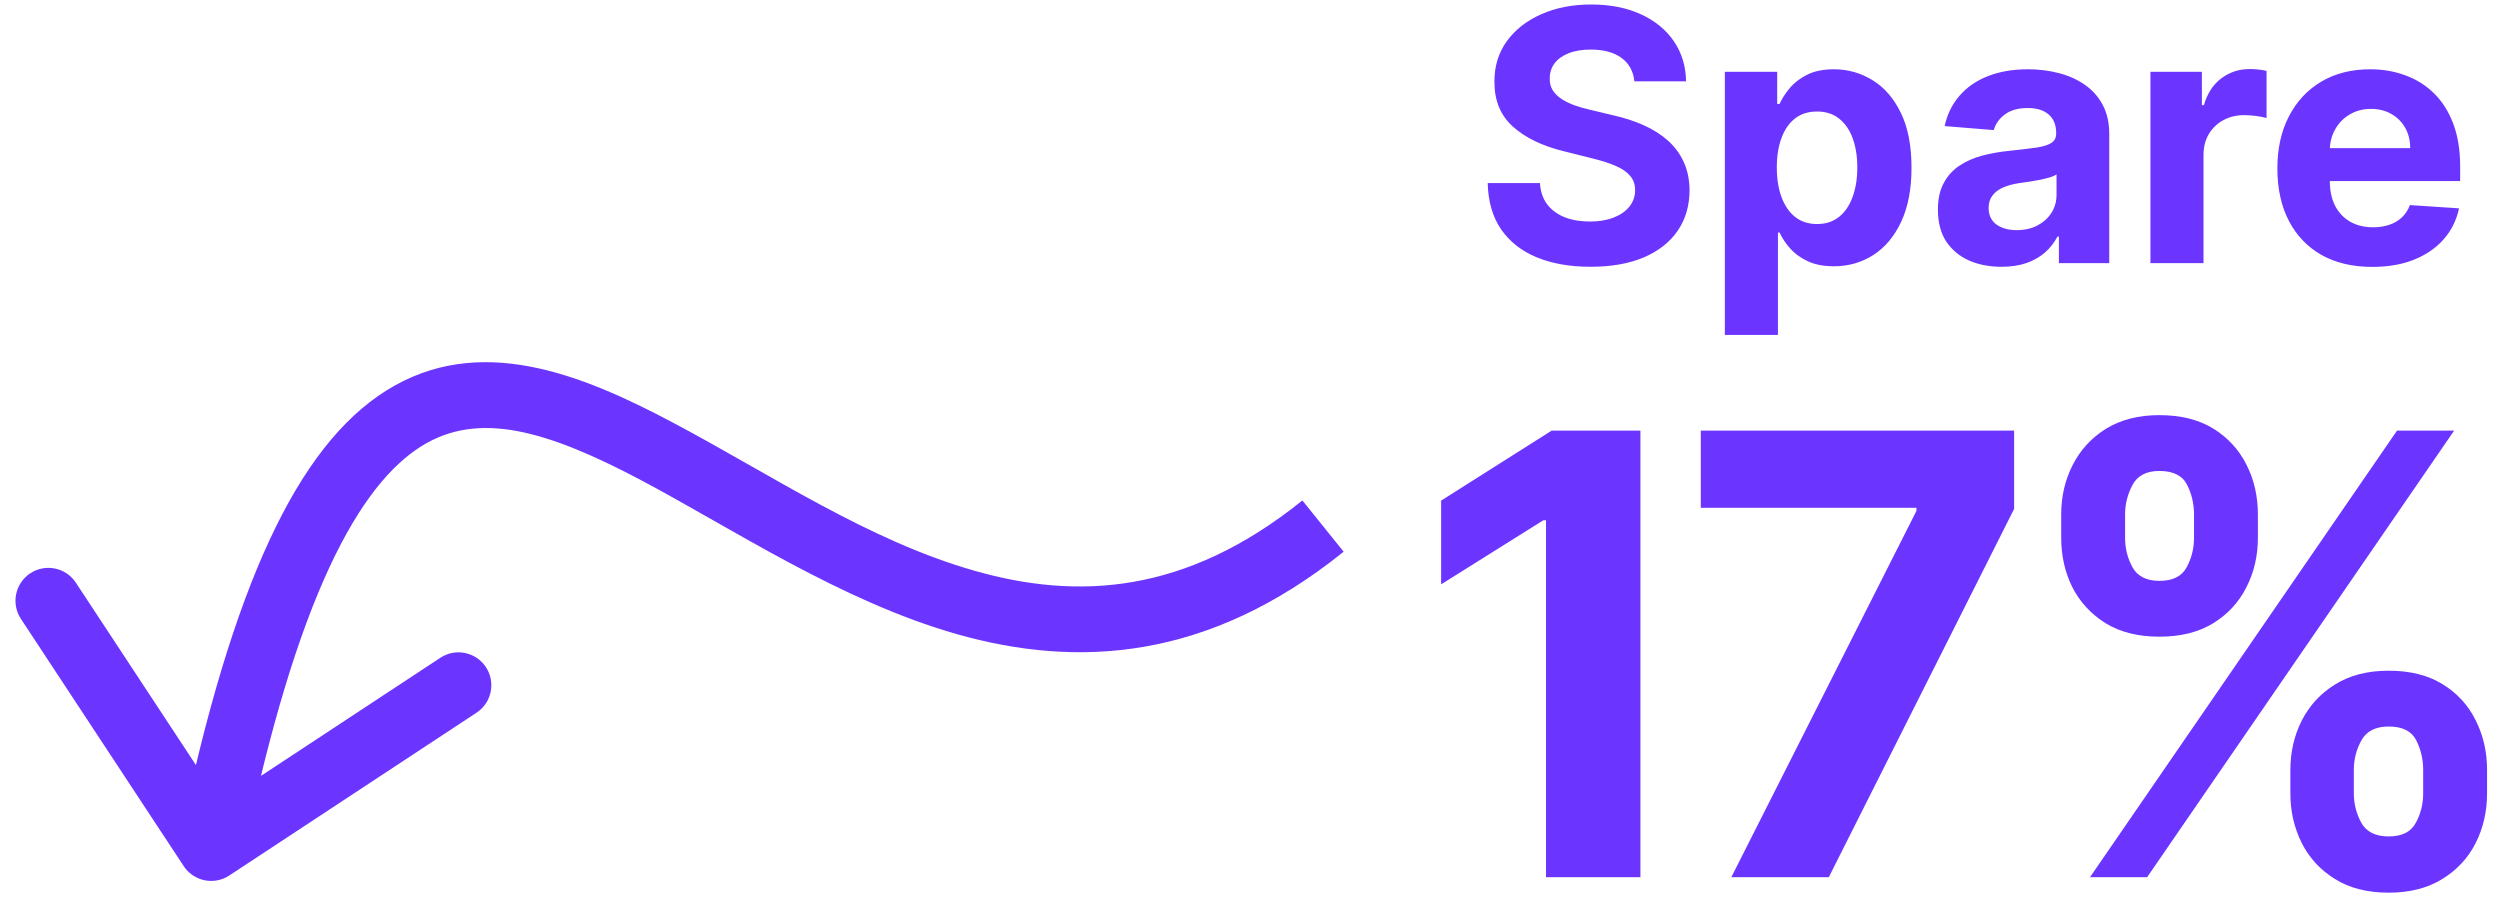
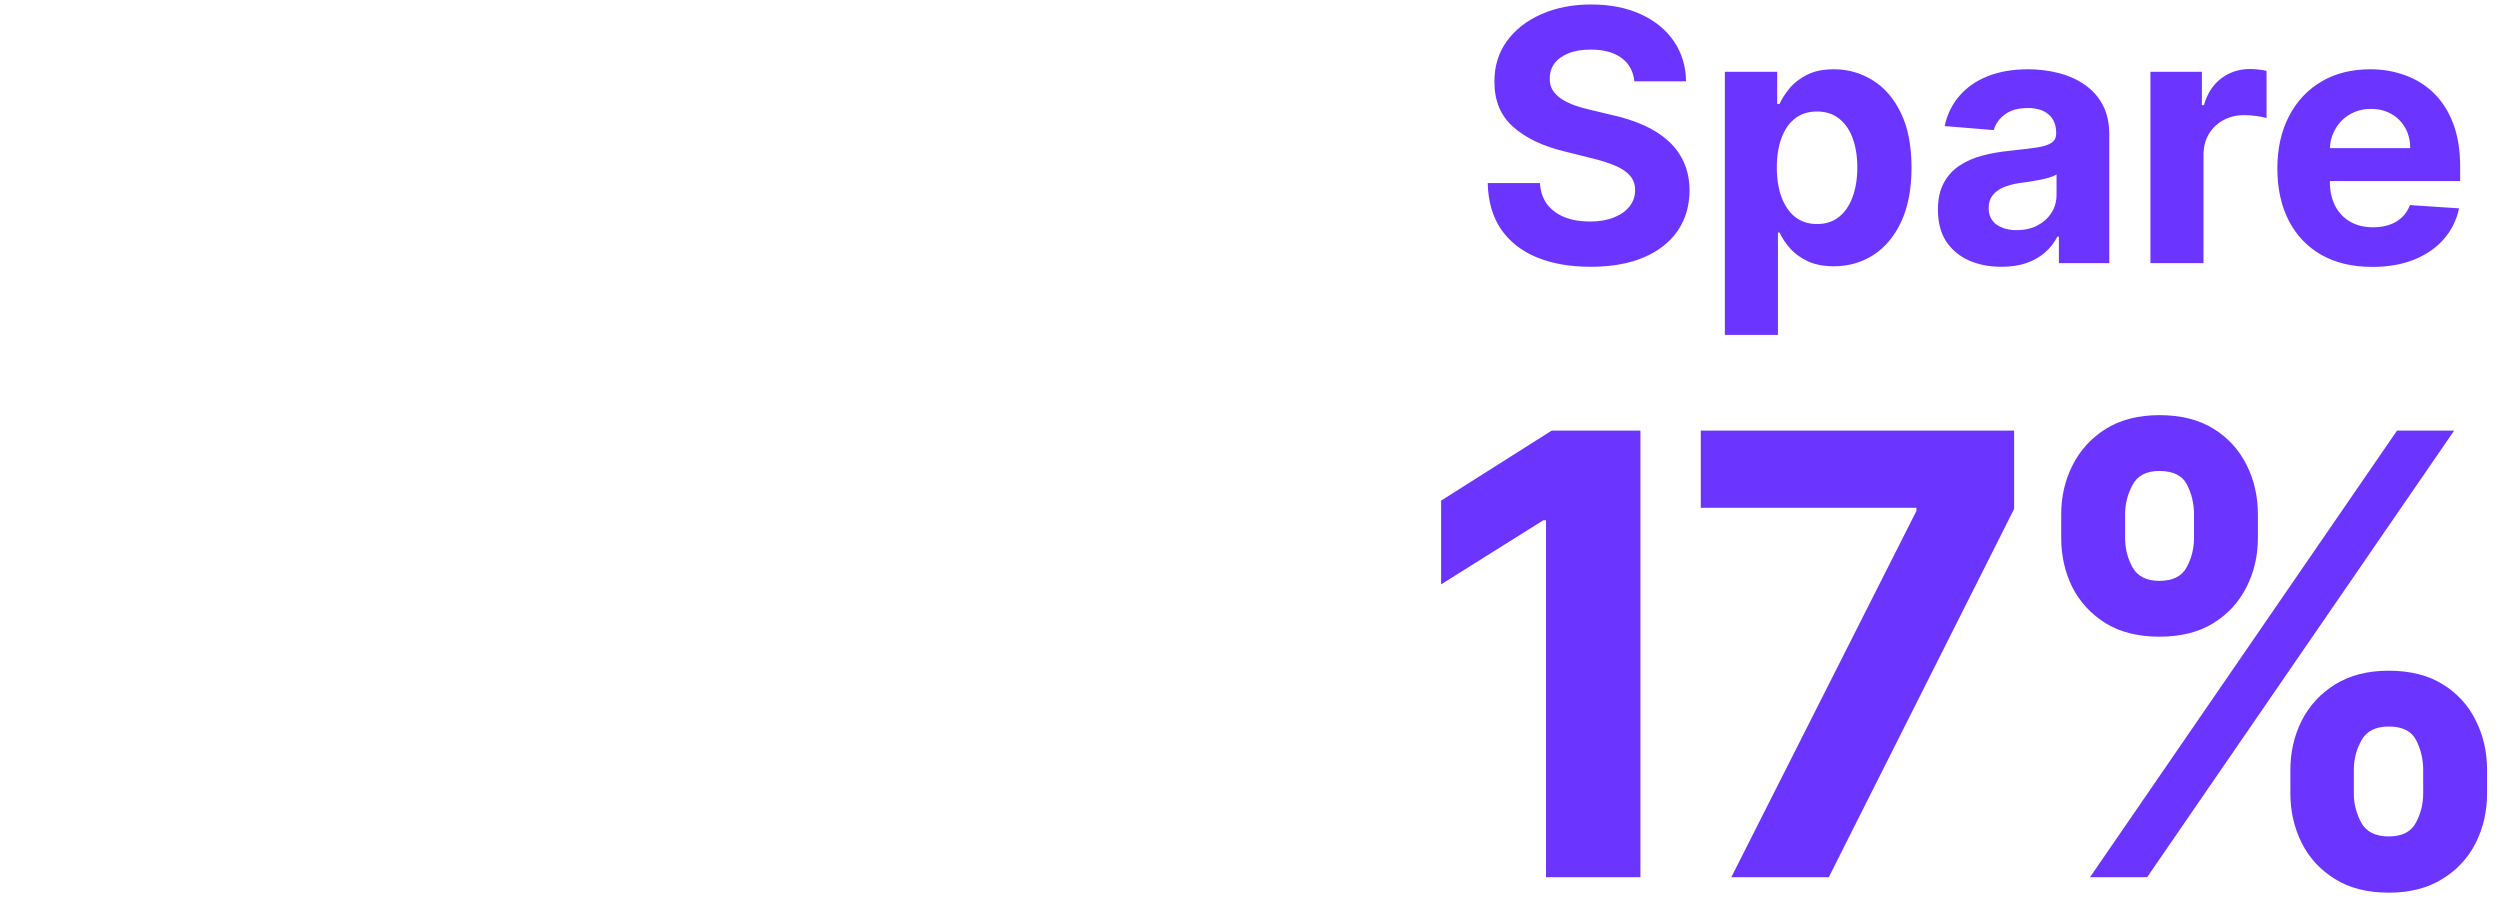
<svg xmlns="http://www.w3.org/2000/svg" width="114" height="41" viewBox="0 0 114 41" fill="none">
  <path d="M74.527 3.71C74.481 3.252 74.287 2.896 73.942 2.642C73.597 2.388 73.129 2.261 72.538 2.261C72.137 2.261 71.798 2.318 71.521 2.432C71.245 2.542 71.033 2.695 70.885 2.892C70.741 3.089 70.669 3.312 70.669 3.562C70.662 3.771 70.705 3.953 70.8 4.108C70.898 4.263 71.033 4.398 71.203 4.511C71.374 4.621 71.57 4.718 71.794 4.801C72.017 4.881 72.256 4.949 72.51 5.006L73.555 5.256C74.063 5.369 74.529 5.521 74.953 5.71C75.377 5.9 75.745 6.133 76.055 6.409C76.366 6.686 76.606 7.011 76.777 7.386C76.951 7.761 77.04 8.191 77.044 8.676C77.04 9.388 76.858 10.006 76.499 10.528C76.142 11.047 75.627 11.451 74.953 11.739C74.283 12.023 73.474 12.165 72.527 12.165C71.588 12.165 70.769 12.021 70.072 11.733C69.379 11.445 68.838 11.019 68.447 10.454C68.061 9.886 67.858 9.184 67.84 8.347H70.22C70.247 8.737 70.358 9.062 70.555 9.324C70.756 9.581 71.023 9.777 71.356 9.909C71.694 10.038 72.074 10.102 72.499 10.102C72.915 10.102 73.277 10.042 73.584 9.92C73.894 9.799 74.135 9.631 74.305 9.415C74.476 9.199 74.561 8.951 74.561 8.67C74.561 8.409 74.483 8.189 74.328 8.011C74.177 7.833 73.953 7.682 73.658 7.557C73.366 7.432 73.008 7.318 72.584 7.216L71.317 6.898C70.336 6.659 69.561 6.286 68.993 5.778C68.425 5.271 68.142 4.587 68.146 3.727C68.142 3.023 68.33 2.407 68.709 1.881C69.091 1.354 69.616 0.943 70.283 0.648C70.949 0.352 71.707 0.205 72.555 0.205C73.419 0.205 74.173 0.352 74.817 0.648C75.465 0.943 75.968 1.354 76.328 1.881C76.688 2.407 76.874 3.017 76.885 3.71H74.527ZM78.653 15.273V3.273H81.04V4.739H81.148C81.254 4.504 81.407 4.265 81.608 4.023C81.812 3.777 82.078 3.572 82.403 3.409C82.733 3.242 83.142 3.159 83.631 3.159C84.267 3.159 84.854 3.326 85.392 3.659C85.93 3.989 86.36 4.487 86.682 5.153C87.004 5.816 87.165 6.648 87.165 7.648C87.165 8.621 87.008 9.443 86.693 10.114C86.383 10.78 85.958 11.286 85.421 11.631C84.886 11.972 84.288 12.142 83.625 12.142C83.155 12.142 82.756 12.064 82.426 11.909C82.1 11.754 81.833 11.559 81.625 11.324C81.417 11.085 81.258 10.845 81.148 10.602H81.074V15.273H78.653ZM81.023 7.636C81.023 8.155 81.095 8.608 81.239 8.994C81.383 9.381 81.591 9.682 81.864 9.898C82.136 10.11 82.468 10.216 82.858 10.216C83.252 10.216 83.585 10.108 83.858 9.892C84.131 9.672 84.337 9.369 84.477 8.983C84.621 8.593 84.693 8.144 84.693 7.636C84.693 7.133 84.623 6.689 84.483 6.307C84.343 5.924 84.136 5.625 83.864 5.409C83.591 5.193 83.256 5.085 82.858 5.085C82.464 5.085 82.131 5.189 81.858 5.398C81.589 5.606 81.383 5.902 81.239 6.284C81.095 6.667 81.023 7.117 81.023 7.636ZM91.267 12.165C90.71 12.165 90.214 12.068 89.778 11.875C89.343 11.678 88.998 11.388 88.744 11.006C88.494 10.619 88.369 10.138 88.369 9.562C88.369 9.078 88.458 8.67 88.636 8.341C88.814 8.011 89.057 7.746 89.364 7.545C89.671 7.345 90.019 7.193 90.409 7.091C90.803 6.989 91.216 6.917 91.648 6.875C92.155 6.822 92.564 6.773 92.875 6.727C93.186 6.678 93.411 6.606 93.551 6.511C93.691 6.417 93.761 6.277 93.761 6.091V6.057C93.761 5.697 93.648 5.419 93.421 5.222C93.197 5.025 92.879 4.926 92.466 4.926C92.03 4.926 91.684 5.023 91.426 5.216C91.169 5.405 90.998 5.644 90.915 5.932L88.676 5.75C88.79 5.22 89.013 4.761 89.347 4.375C89.68 3.985 90.11 3.686 90.636 3.477C91.167 3.265 91.78 3.159 92.477 3.159C92.962 3.159 93.426 3.216 93.869 3.33C94.316 3.443 94.712 3.619 95.057 3.858C95.405 4.097 95.68 4.403 95.881 4.778C96.081 5.15 96.182 5.595 96.182 6.114V12H93.886V10.79H93.818C93.678 11.062 93.49 11.303 93.256 11.511C93.021 11.716 92.739 11.877 92.409 11.994C92.079 12.108 91.699 12.165 91.267 12.165ZM91.96 10.494C92.316 10.494 92.631 10.424 92.903 10.284C93.176 10.14 93.39 9.947 93.546 9.705C93.701 9.462 93.778 9.188 93.778 8.881V7.955C93.703 8.004 93.599 8.049 93.466 8.091C93.337 8.129 93.191 8.165 93.028 8.199C92.865 8.229 92.703 8.258 92.54 8.284C92.377 8.307 92.229 8.328 92.097 8.347C91.812 8.388 91.564 8.455 91.352 8.545C91.14 8.636 90.975 8.759 90.858 8.915C90.74 9.066 90.682 9.256 90.682 9.483C90.682 9.812 90.801 10.064 91.04 10.239C91.282 10.409 91.589 10.494 91.96 10.494ZM98.06 12V3.273H100.406V4.795H100.497C100.656 4.254 100.923 3.845 101.298 3.568C101.673 3.288 102.105 3.148 102.594 3.148C102.715 3.148 102.846 3.155 102.986 3.17C103.126 3.186 103.249 3.206 103.355 3.233V5.381C103.241 5.347 103.084 5.316 102.884 5.29C102.683 5.263 102.499 5.25 102.332 5.25C101.976 5.25 101.658 5.328 101.378 5.483C101.101 5.634 100.882 5.847 100.719 6.119C100.56 6.392 100.48 6.706 100.48 7.062V12H98.06ZM108.178 12.171C107.28 12.171 106.507 11.989 105.859 11.625C105.215 11.258 104.719 10.739 104.371 10.068C104.022 9.394 103.848 8.597 103.848 7.676C103.848 6.778 104.022 5.991 104.371 5.312C104.719 4.634 105.21 4.106 105.842 3.727C106.479 3.348 107.225 3.159 108.081 3.159C108.657 3.159 109.193 3.252 109.689 3.438C110.189 3.619 110.625 3.894 110.996 4.261C111.371 4.629 111.662 5.091 111.871 5.648C112.079 6.201 112.183 6.848 112.183 7.591V8.256H104.814V6.756H109.905C109.905 6.407 109.829 6.098 109.678 5.83C109.526 5.561 109.316 5.35 109.047 5.199C108.782 5.044 108.473 4.966 108.121 4.966C107.753 4.966 107.428 5.051 107.143 5.222C106.863 5.388 106.643 5.614 106.484 5.898C106.325 6.178 106.244 6.491 106.24 6.835V8.261C106.24 8.693 106.32 9.066 106.479 9.381C106.642 9.695 106.871 9.938 107.166 10.108C107.462 10.278 107.812 10.364 108.217 10.364C108.486 10.364 108.732 10.326 108.956 10.25C109.179 10.174 109.371 10.061 109.53 9.909C109.689 9.758 109.81 9.572 109.893 9.352L112.132 9.5C112.018 10.038 111.786 10.508 111.433 10.909C111.085 11.307 110.634 11.617 110.081 11.841C109.532 12.061 108.897 12.171 108.178 12.171ZM74.803 19.636V40H70.498V23.723H70.378L65.715 26.646V22.828L70.756 19.636H74.803ZM78.948 40L87.39 23.296V23.156H77.556V19.636H91.844V23.206L83.393 40H78.948ZM104.441 36.182V35.108C104.441 34.293 104.614 33.544 104.958 32.861C105.31 32.171 105.817 31.621 106.48 31.21C107.149 30.793 107.965 30.584 108.926 30.584C109.9 30.584 110.719 30.789 111.382 31.2C112.051 31.611 112.555 32.161 112.893 32.851C113.238 33.534 113.41 34.286 113.41 35.108V36.182C113.41 36.997 113.238 37.749 112.893 38.439C112.548 39.122 112.041 39.669 111.372 40.08C110.702 40.497 109.887 40.706 108.926 40.706C107.951 40.706 107.133 40.497 106.47 40.08C105.807 39.669 105.303 39.122 104.958 38.439C104.614 37.749 104.441 36.997 104.441 36.182ZM107.335 35.108V36.182C107.335 36.653 107.448 37.097 107.673 37.514C107.905 37.932 108.323 38.141 108.926 38.141C109.529 38.141 109.94 37.935 110.159 37.524C110.384 37.113 110.497 36.666 110.497 36.182V35.108C110.497 34.624 110.391 34.173 110.179 33.756C109.967 33.338 109.549 33.129 108.926 33.129C108.329 33.129 107.915 33.338 107.683 33.756C107.451 34.173 107.335 34.624 107.335 35.108ZM93.991 24.528V23.454C93.991 22.633 94.167 21.88 94.518 21.197C94.869 20.508 95.376 19.958 96.039 19.547C96.709 19.136 97.518 18.93 98.466 18.93C99.447 18.93 100.269 19.136 100.931 19.547C101.594 19.958 102.098 20.508 102.443 21.197C102.788 21.88 102.96 22.633 102.96 23.454V24.528C102.96 25.35 102.784 26.103 102.433 26.785C102.088 27.468 101.581 28.015 100.912 28.426C100.249 28.831 99.433 29.033 98.466 29.033C97.498 29.033 96.679 28.827 96.01 28.416C95.347 27.999 94.843 27.452 94.498 26.776C94.16 26.093 93.991 25.344 93.991 24.528ZM96.904 23.454V24.528C96.904 25.012 97.017 25.46 97.243 25.871C97.475 26.282 97.882 26.487 98.466 26.487C99.075 26.487 99.49 26.282 99.709 25.871C99.934 25.46 100.047 25.012 100.047 24.528V23.454C100.047 22.971 99.941 22.52 99.728 22.102C99.516 21.685 99.095 21.476 98.466 21.476C97.876 21.476 97.468 21.688 97.243 22.112C97.017 22.537 96.904 22.984 96.904 23.454ZM95.304 40L109.304 19.636H111.909L97.909 40H95.304Z" fill="#6B35FF" />
-   <path d="M8.377 39.495C8.833 40.187 9.763 40.379 10.455 39.923L21.73 32.499C22.422 32.044 22.614 31.114 22.158 30.422C21.703 29.73 20.773 29.538 20.081 29.994L10.058 36.593L3.459 26.57C3.003 25.878 2.073 25.687 1.381 26.142C0.689 26.598 0.498 27.528 0.953 28.22L8.377 39.495ZM59.389 22.821C54.054 27.115 49.129 27.358 44.459 26.032C39.588 24.65 35.173 21.649 30.682 19.269C26.454 17.029 21.822 15.17 17.613 17.811C15.569 19.094 13.823 21.328 12.293 24.623C10.759 27.926 9.387 32.413 8.161 38.368L11.099 38.973C12.302 33.133 13.617 28.895 15.014 25.887C16.414 22.87 17.843 21.208 19.207 20.352C21.813 18.717 24.926 19.614 29.277 21.92C33.365 24.086 38.362 27.421 43.64 28.919C49.119 30.473 55.08 30.14 61.27 25.158L59.389 22.821Z" fill="#6B35FF" />
</svg>